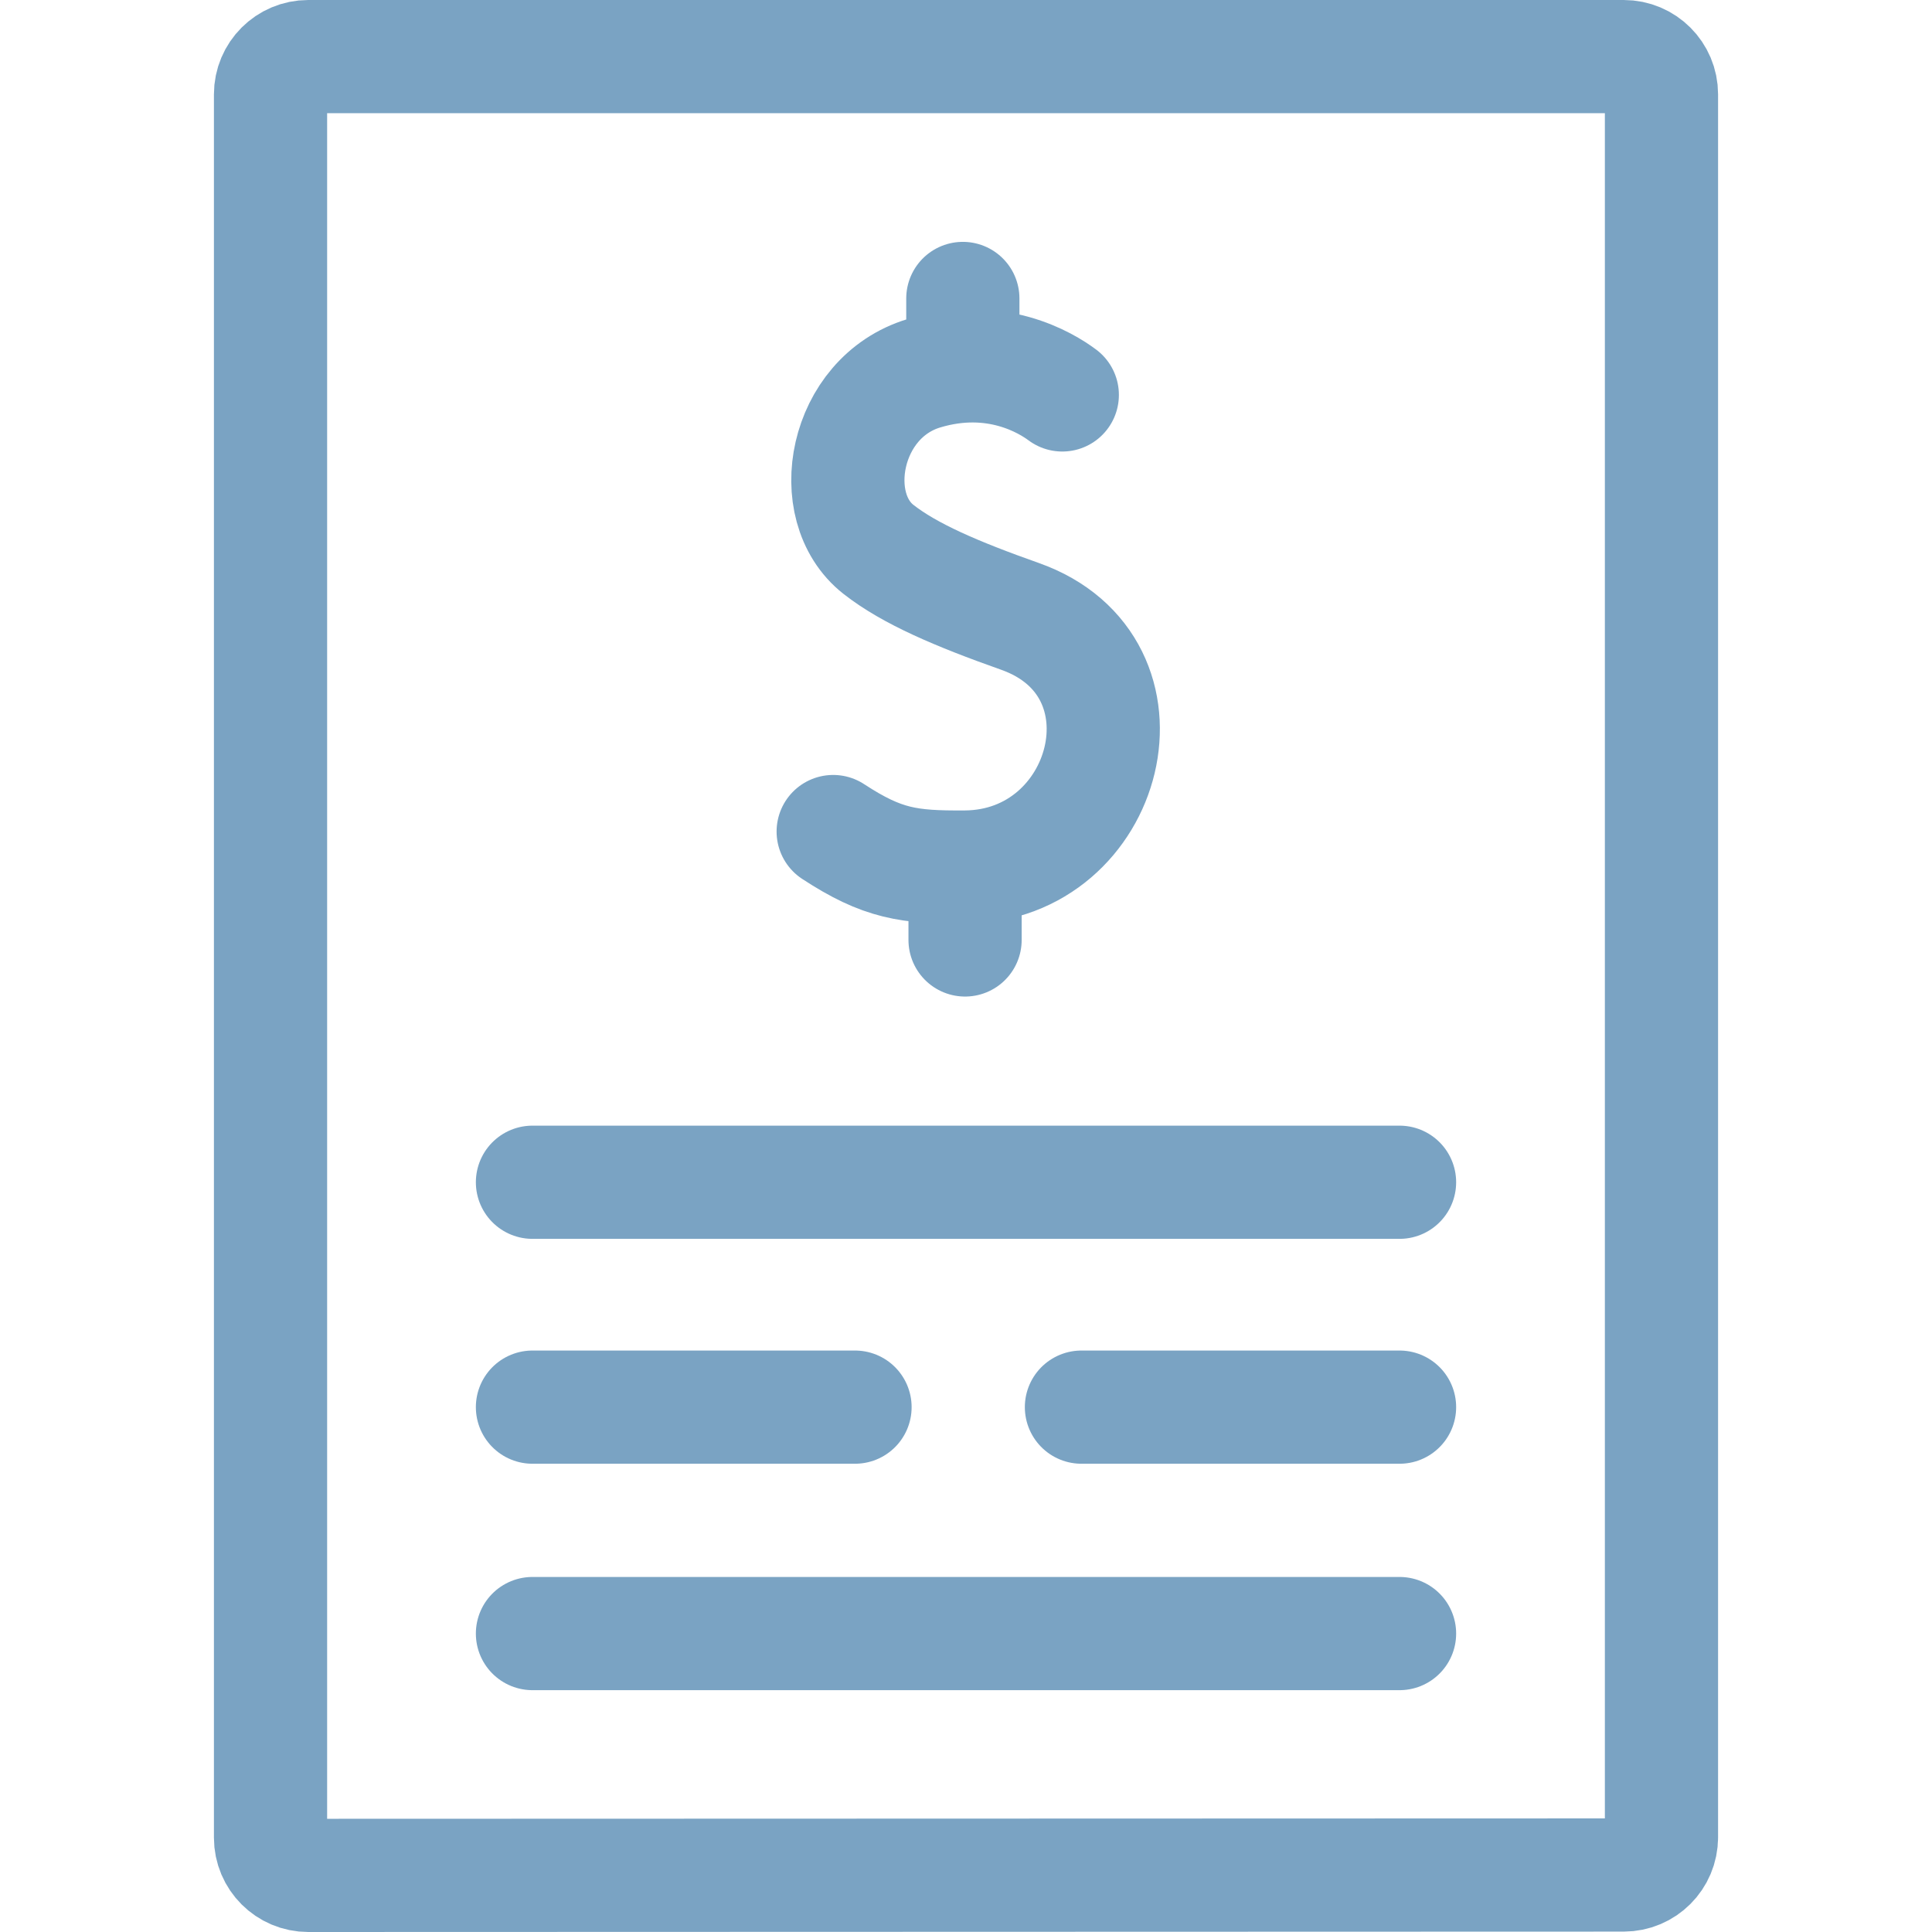
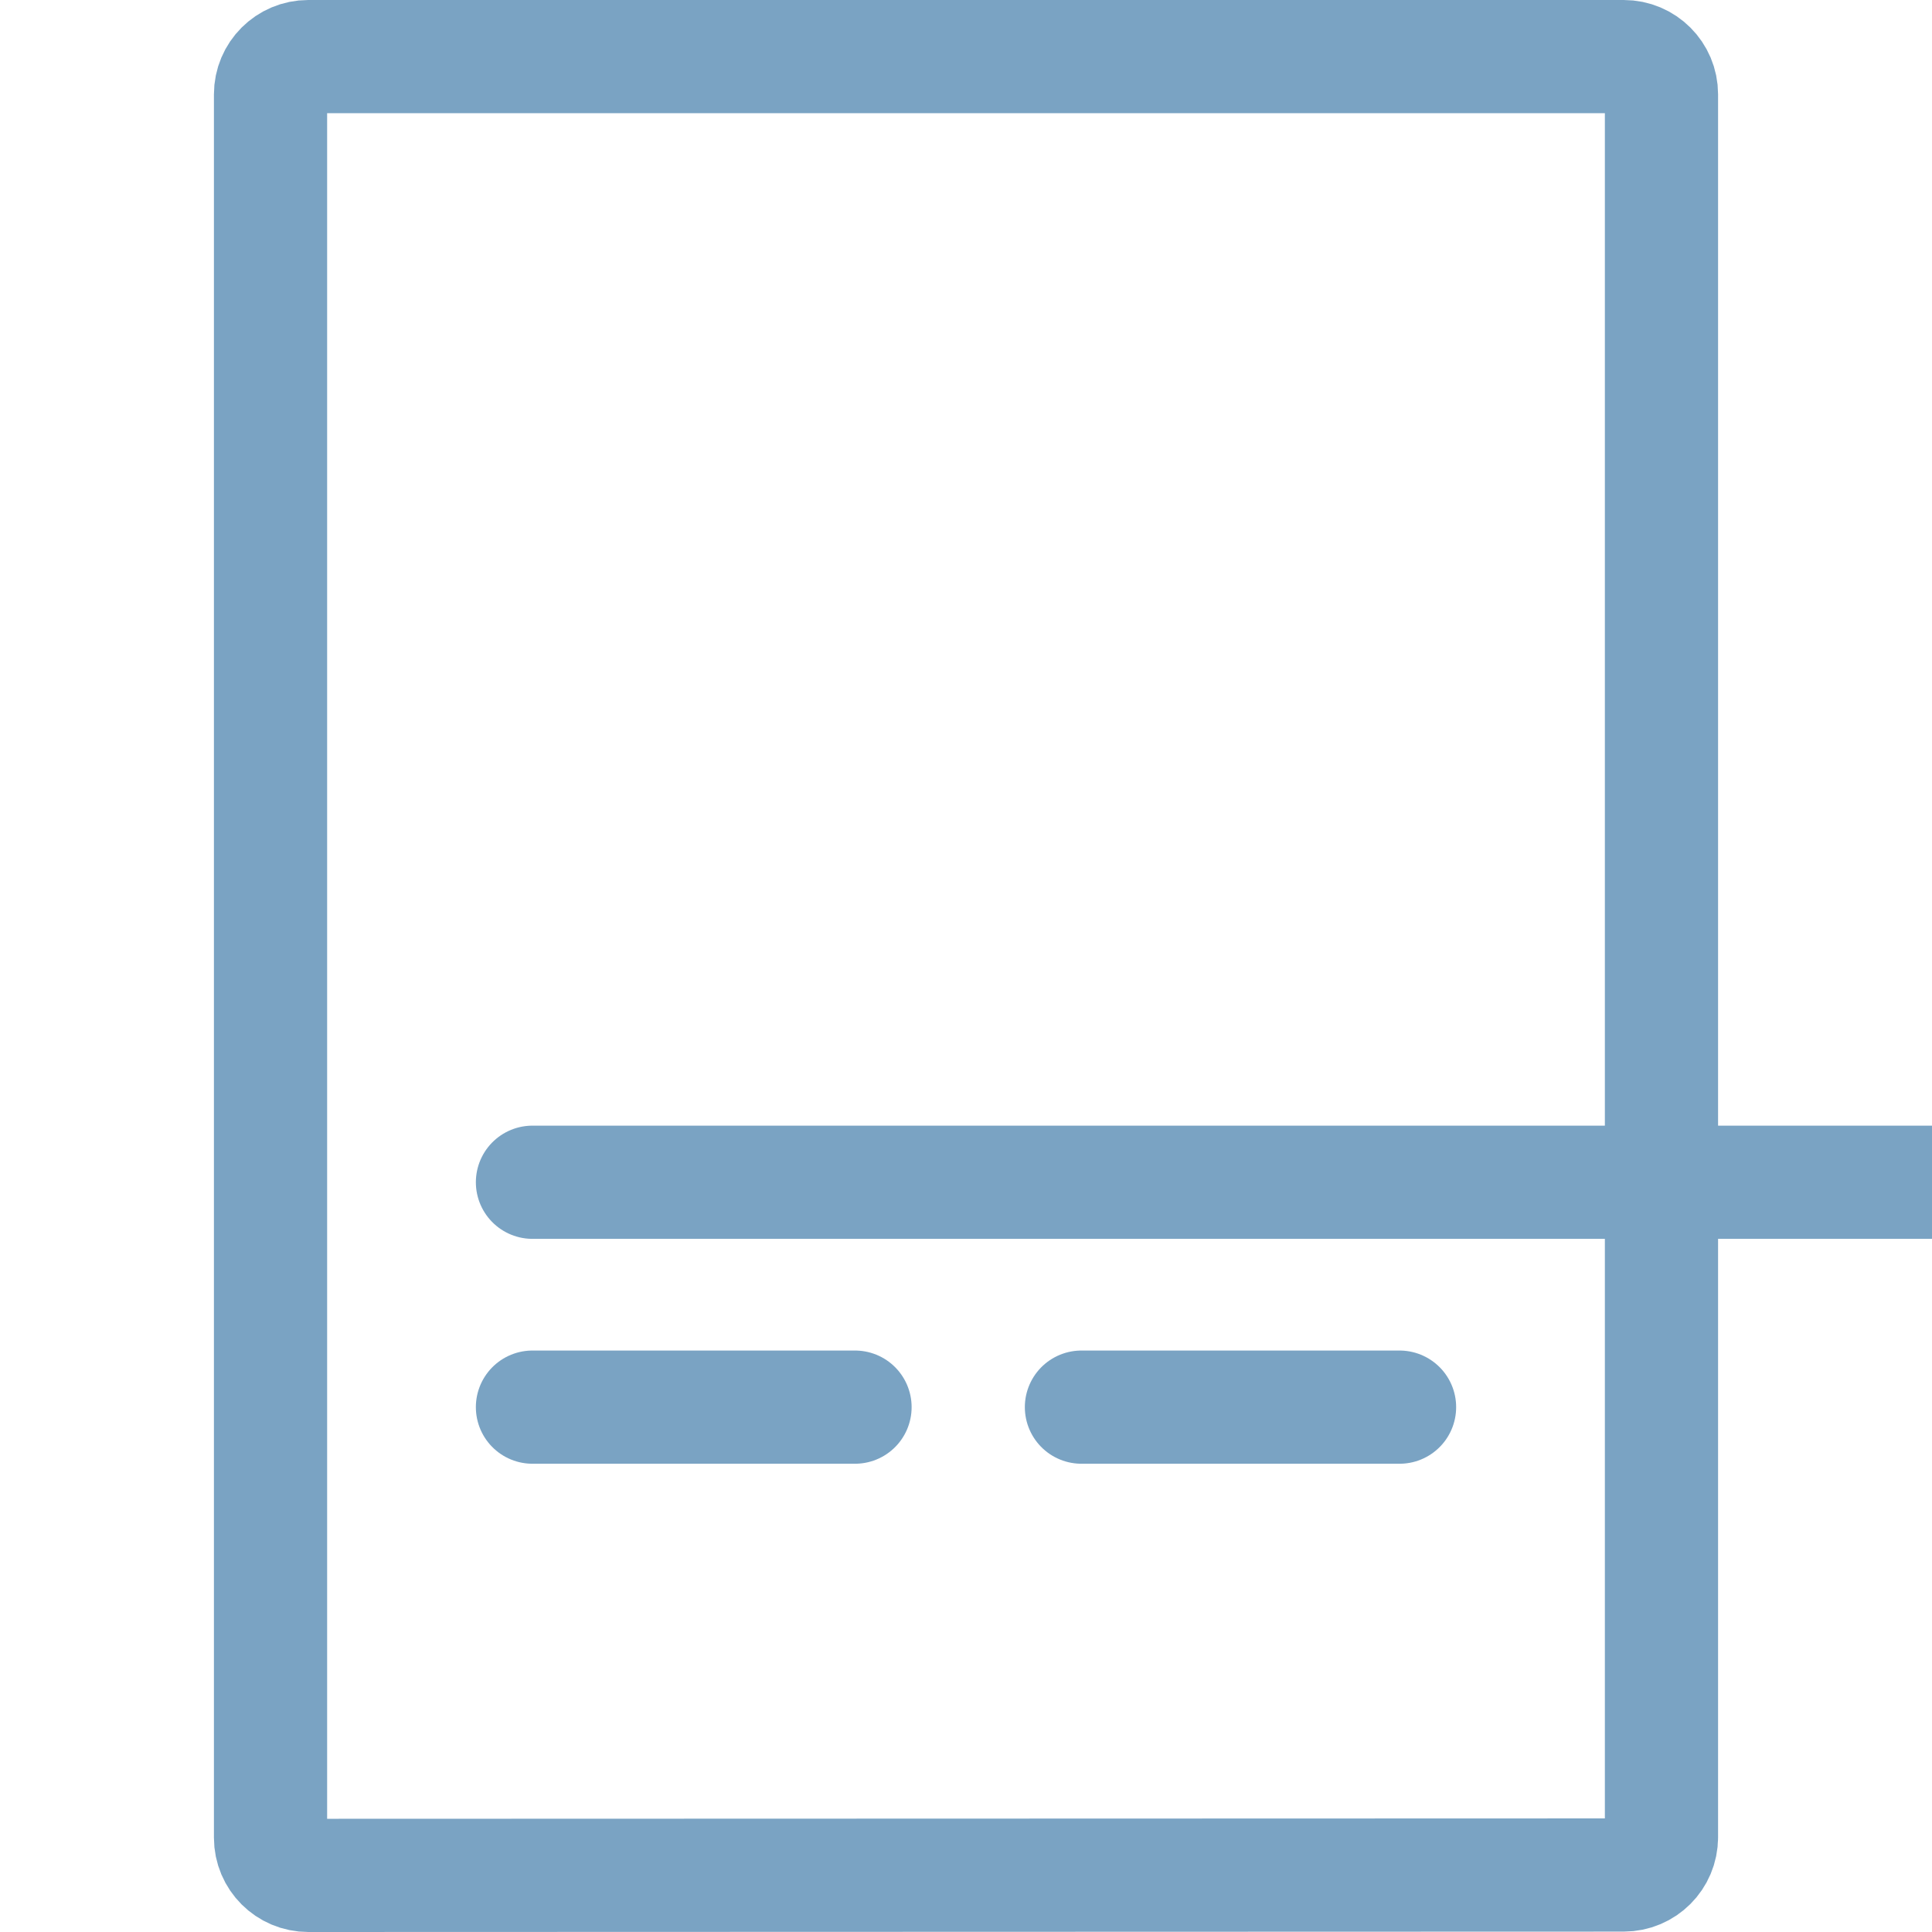
<svg xmlns="http://www.w3.org/2000/svg" version="1.1" width="512" height="512" x="0" y="0" viewBox="0 0 511.994 511.994" style="enable-background:new 0 0 512 512" xml:space="preserve" class="">
  <g>
-     <path d="M440.302 486.89V25c0-5.523-4.477-10-10-10H81.692c-5.523 0-10 4.477-10 10v461.994c0 5.524 4.48 10.002 10.004 10l348.609-.104c5.522-.002 9.997-4.478 9.997-10zM141.106 313.305h229.783M141.106 432.906h229.783M286.59 372.902h84.299M141.106 372.902h85.48" style="stroke-width:30;stroke-linecap:round;stroke-linejoin:round;stroke-miterlimit:10;" fill="none" stroke="#7aa3c3" stroke-width="30" stroke-linecap="round" stroke-linejoin="round" stroke-miterlimit="10" data-original="#000000" opacity="1" class="" />
-     <path d="M281.514 104.658c-4.198-3.138-17.694-11.459-36.67-5.743-21.19 6.383-26.453 35.378-12.053 46.672 8.269 6.485 20.71 11.817 37.477 17.744 37.528 13.265 23.655 66.189-14.519 66.443-14.897.099-21.862-.846-34.948-9.407M255.75 237.617v11.477M255.159 79.094v12.46" style="stroke-width:30;stroke-linecap:round;stroke-linejoin:round;stroke-miterlimit:10;" fill="none" stroke="#7aa3c3" stroke-width="30" stroke-linecap="round" stroke-linejoin="round" stroke-miterlimit="10" data-original="#000000" opacity="1" class="" />
+     <path d="M440.302 486.89V25c0-5.523-4.477-10-10-10H81.692c-5.523 0-10 4.477-10 10v461.994c0 5.524 4.48 10.002 10.004 10l348.609-.104c5.522-.002 9.997-4.478 9.997-10zM141.106 313.305h229.783h229.783M286.59 372.902h84.299M141.106 372.902h85.48" style="stroke-width:30;stroke-linecap:round;stroke-linejoin:round;stroke-miterlimit:10;" fill="none" stroke="#7aa3c3" stroke-width="30" stroke-linecap="round" stroke-linejoin="round" stroke-miterlimit="10" data-original="#000000" opacity="1" class="" />
  </g>
</svg>